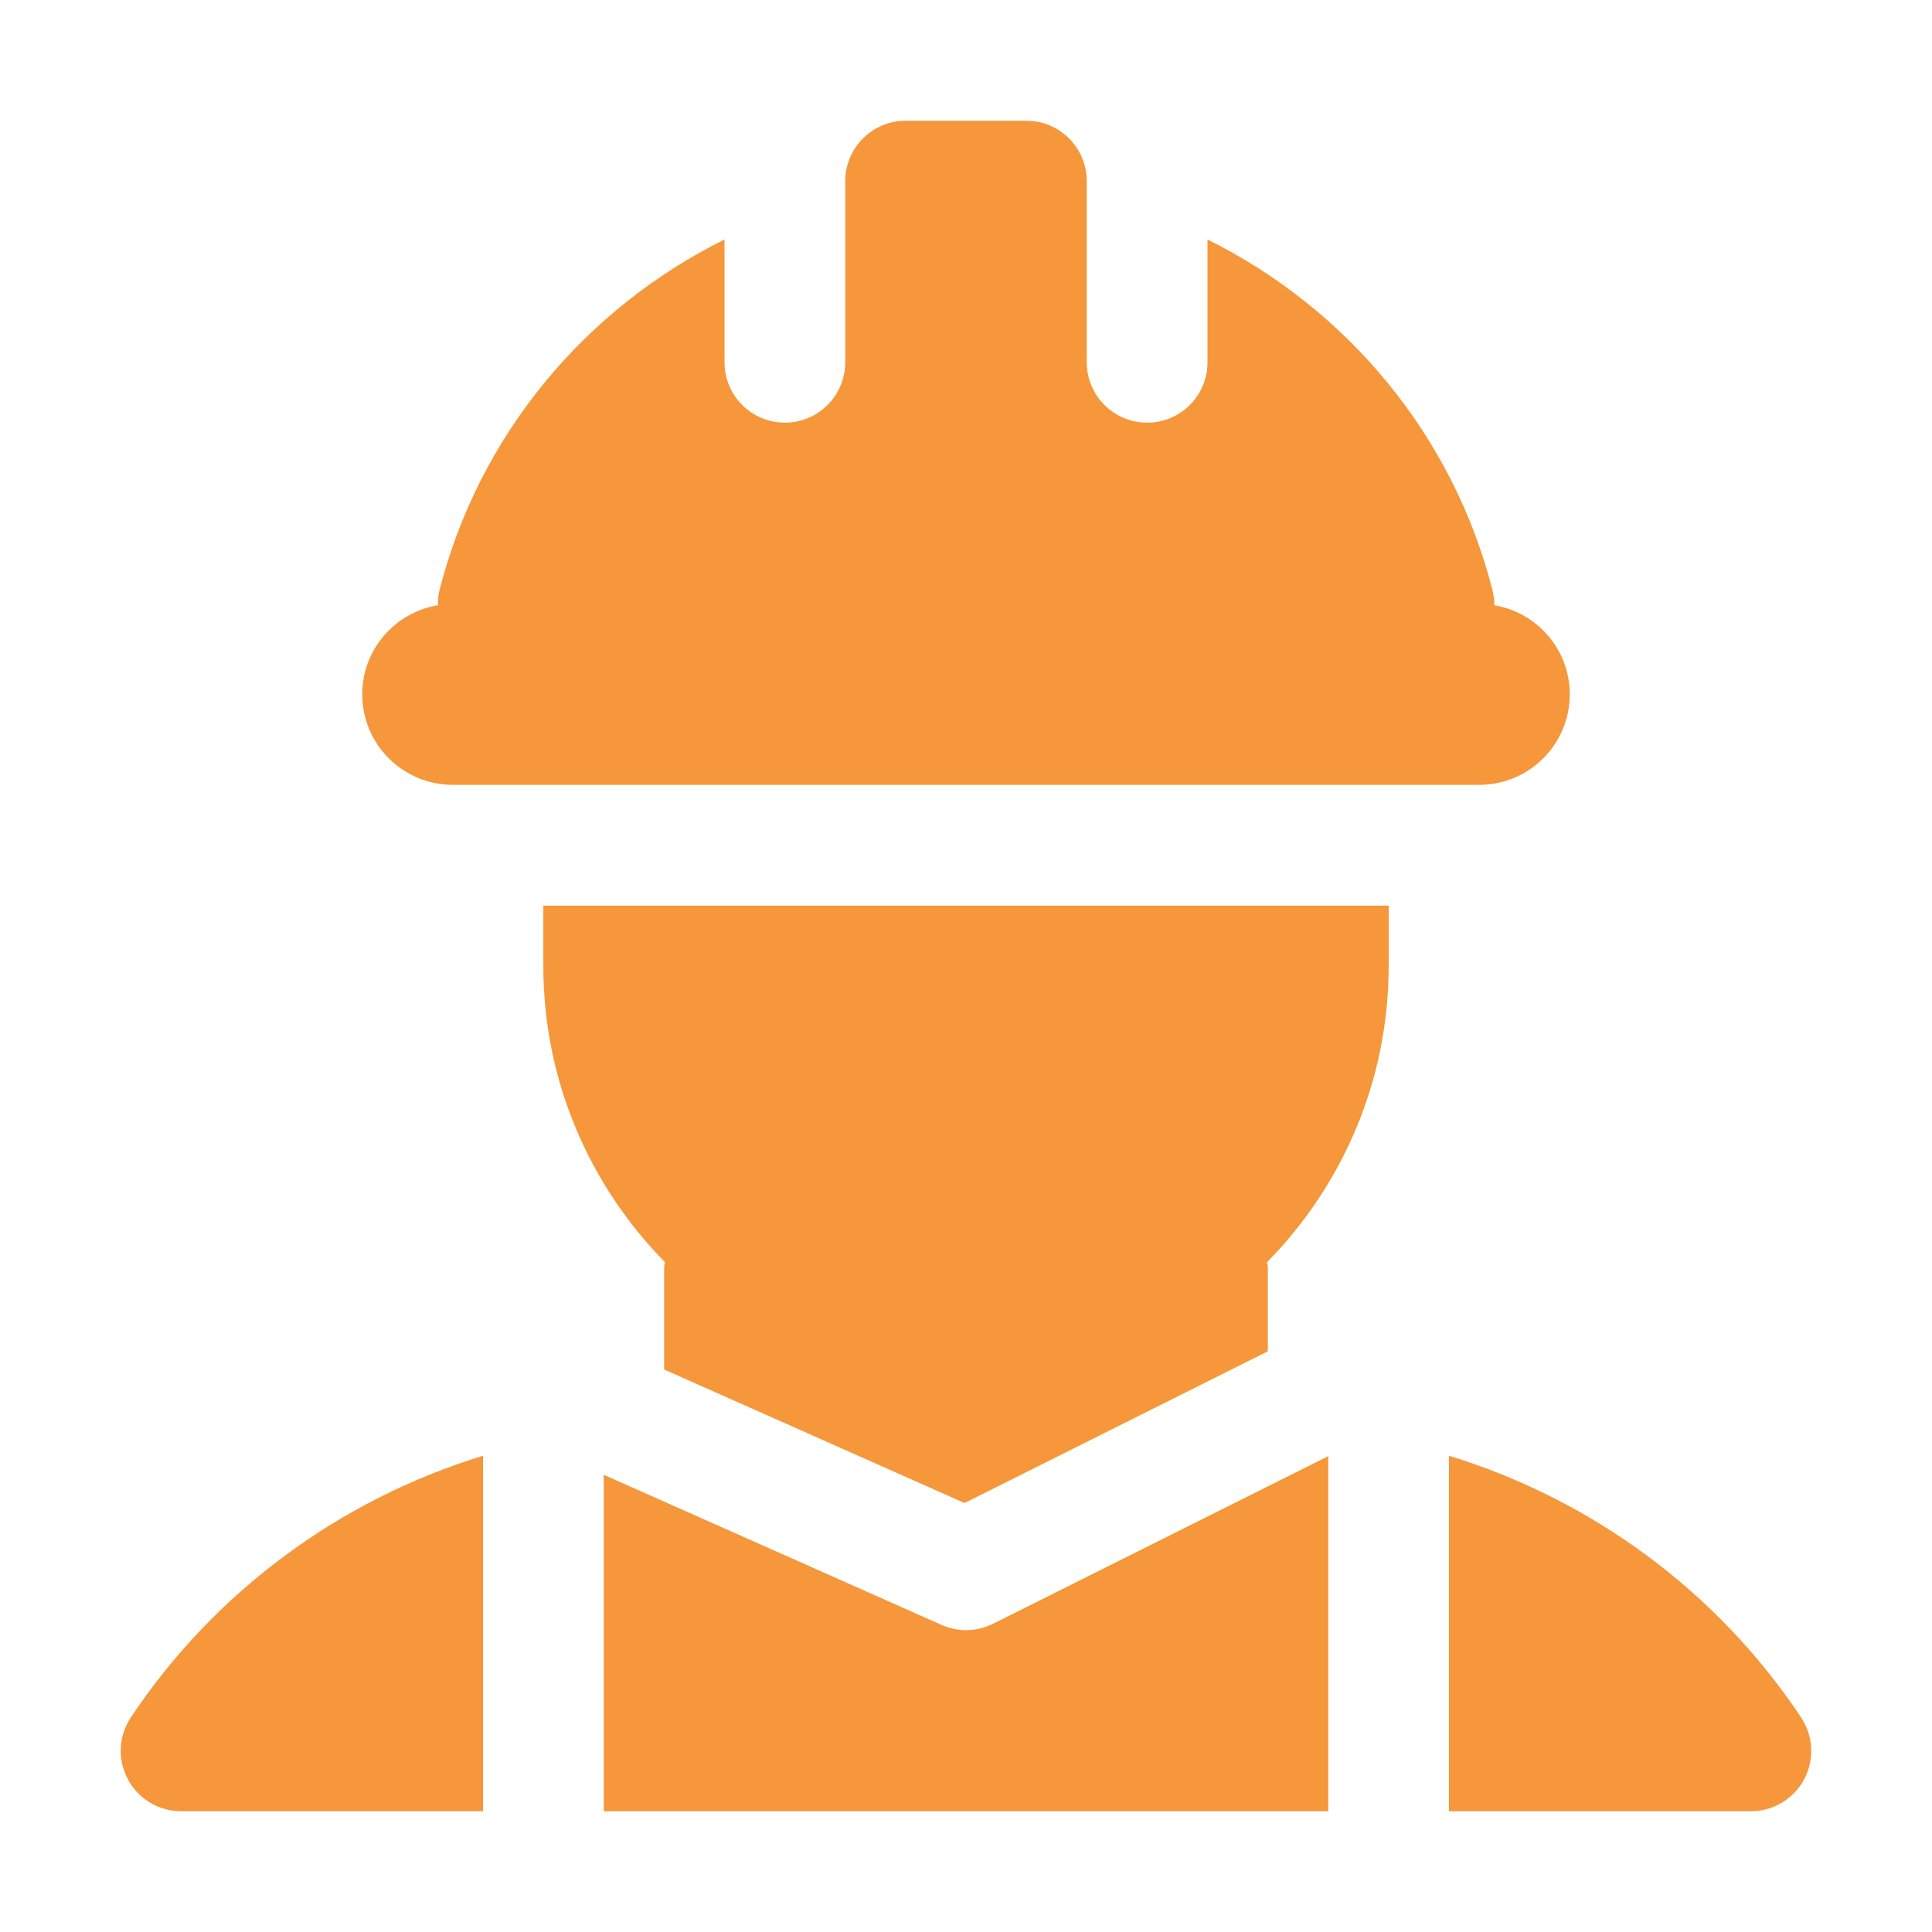
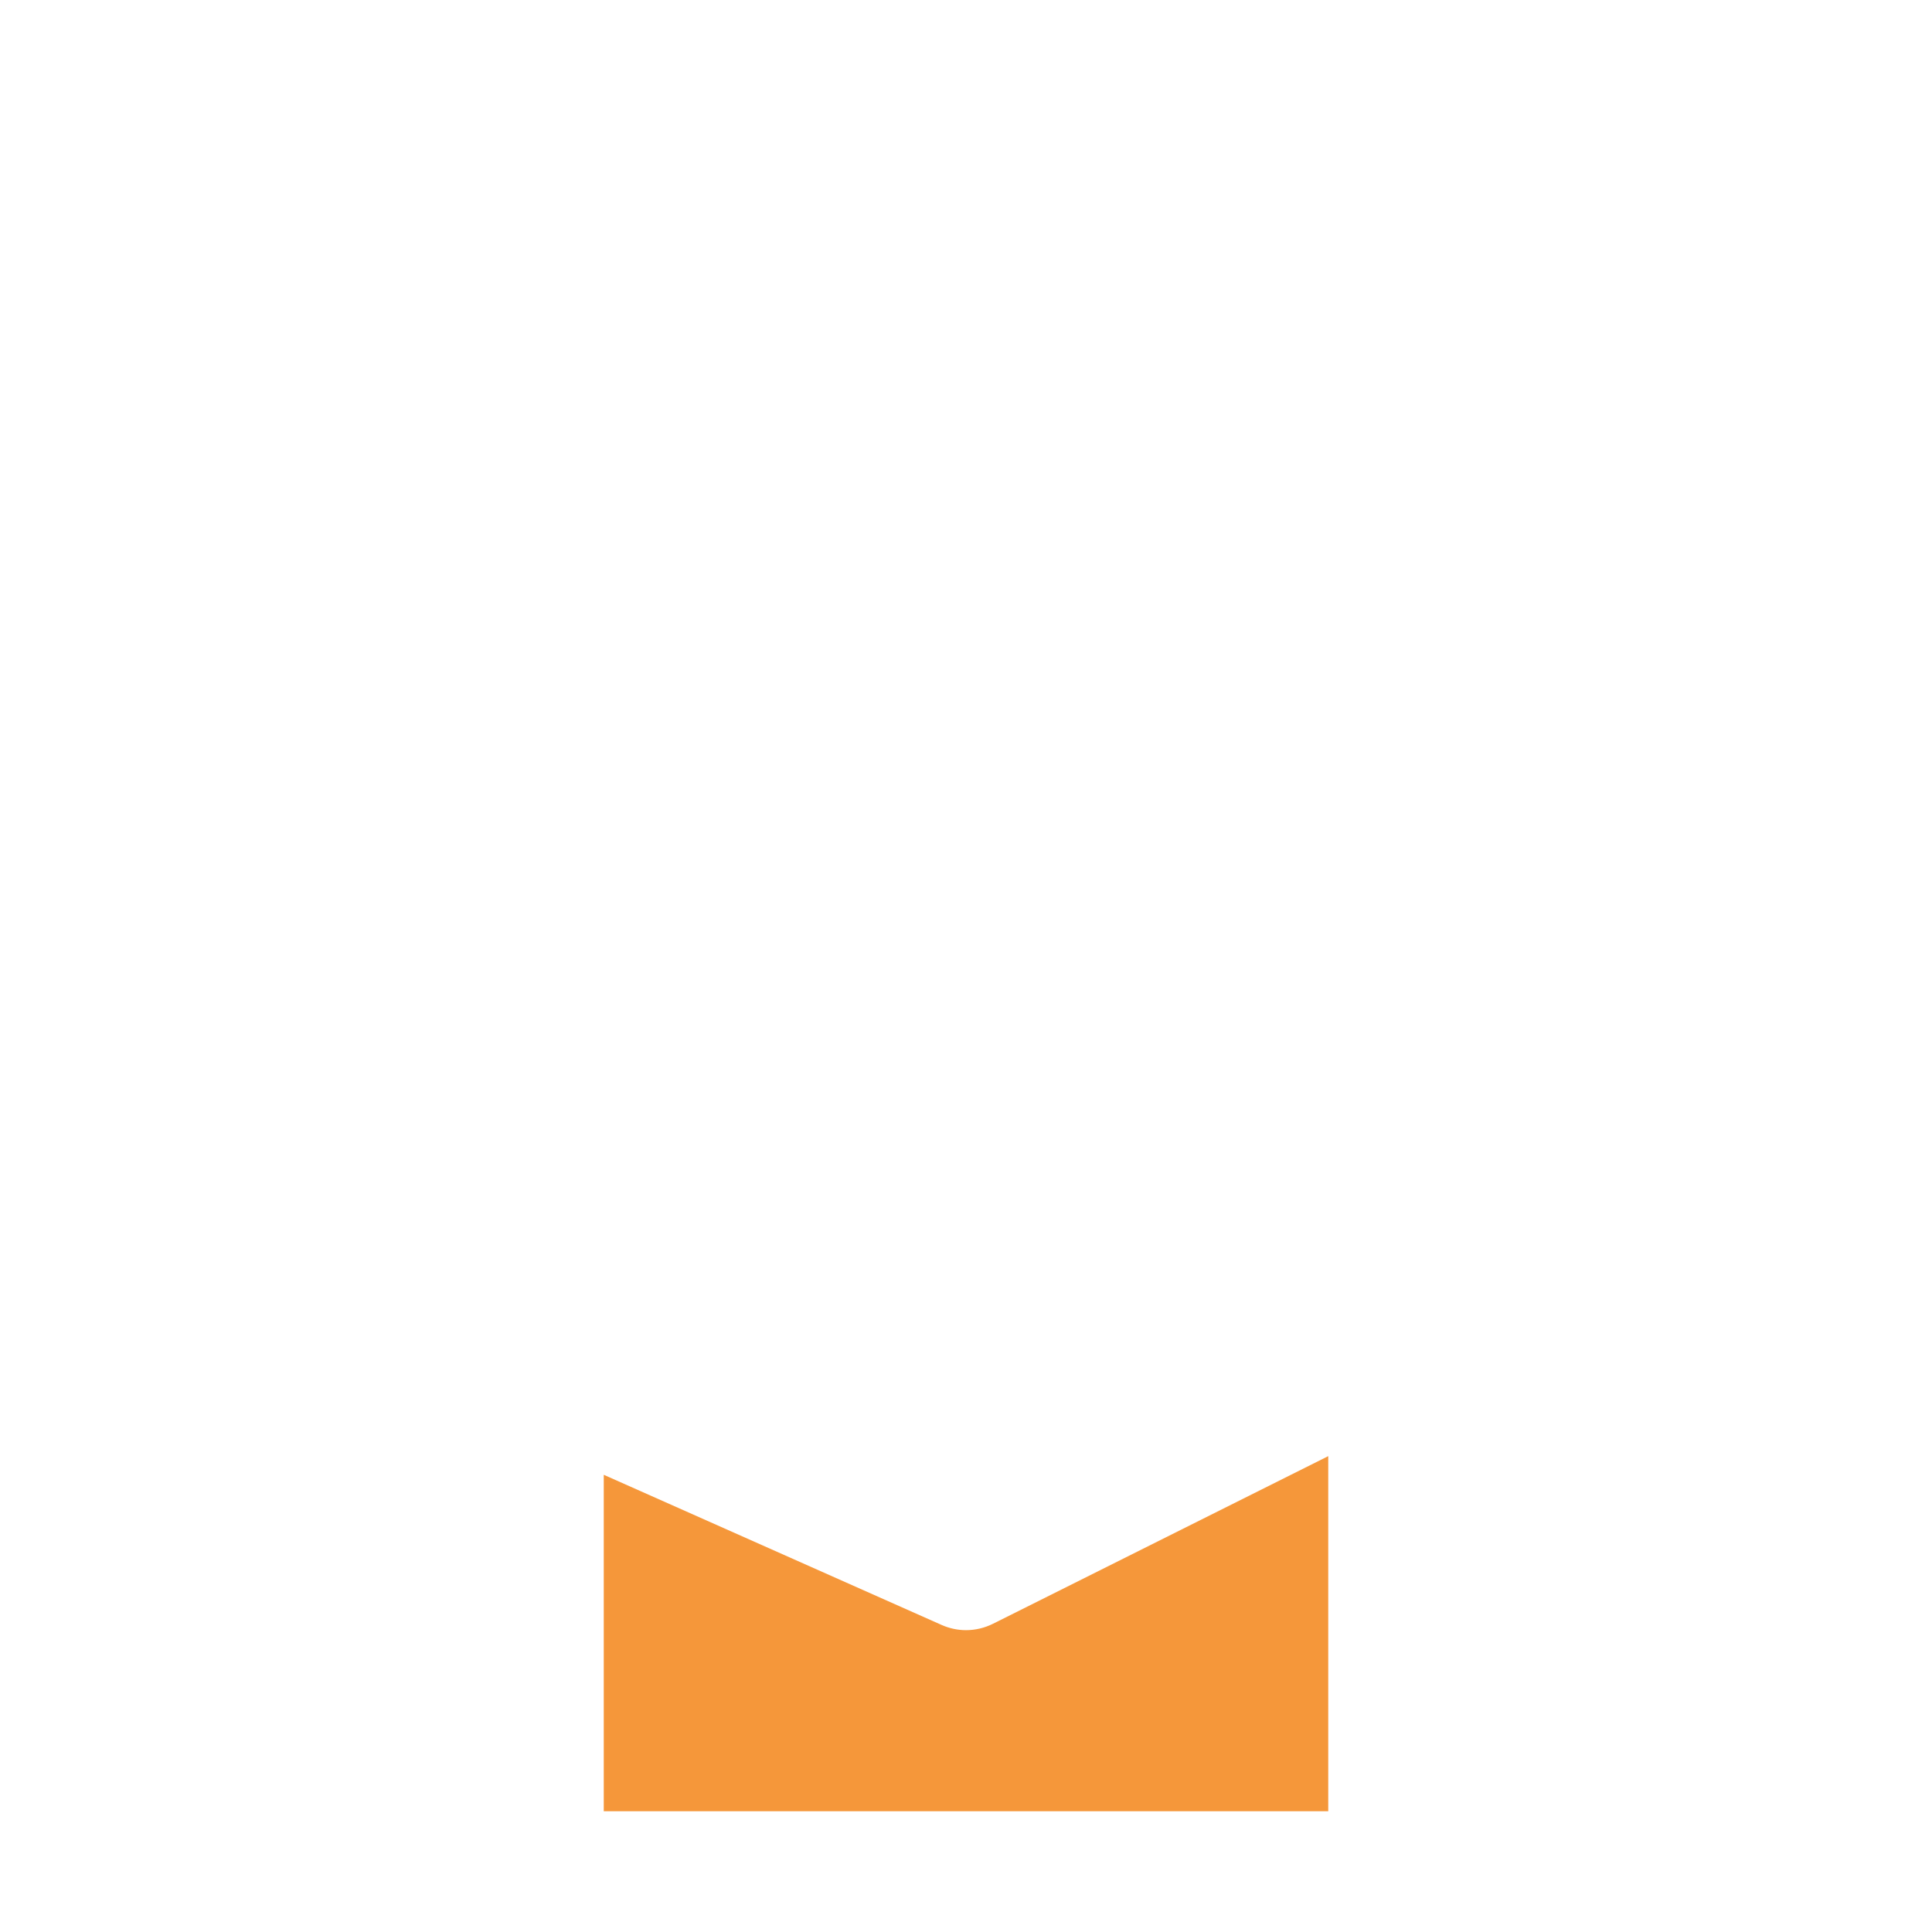
<svg xmlns="http://www.w3.org/2000/svg" width="26" height="26" viewBox="0 0 26 26" fill="none">
-   <path d="M20.111 8.146C20.111 8.079 20.102 8.012 20.086 7.945C19.555 5.861 18.133 4.159 16.25 3.223V4.875C16.25 5.324 15.887 5.688 15.438 5.688C14.988 5.688 14.625 5.324 14.625 4.875V2.666V2.438C14.625 1.989 14.261 1.625 13.812 1.625H12.188C11.739 1.625 11.375 1.989 11.375 2.438V2.666V4.875C11.375 5.324 11.011 5.688 10.562 5.688C10.114 5.688 9.75 5.324 9.75 4.875V3.223C7.866 4.159 6.445 5.861 5.914 7.945C5.897 8.012 5.891 8.079 5.894 8.145C5.317 8.241 4.875 8.739 4.875 9.344C4.875 10.017 5.421 10.562 6.094 10.562H19.906C20.579 10.562 21.125 10.017 21.125 9.344C21.125 8.741 20.686 8.243 20.111 8.146Z" fill="#F5973A" />
-   <path d="M18.688 12.188H7.312V13C7.312 14.551 7.938 15.958 8.948 16.985C8.946 17.011 8.938 17.036 8.938 17.062V18.43L12.98 20.227L17.062 18.185V17.062C17.062 17.036 17.054 17.011 17.052 16.985C18.062 15.958 18.688 14.551 18.688 13V12.188Z" fill="#F5973A" />
  <path d="M8.125 24.375H17.875V19.596L13.363 21.852C13.249 21.909 13.125 21.938 13 21.938C12.888 21.938 12.775 21.914 12.67 21.867L8.125 19.847V24.375Z" fill="#F5973A" />
-   <path d="M6.5 19.591C4.565 20.184 2.885 21.425 1.761 23.112C1.595 23.361 1.58 23.681 1.721 23.946C1.863 24.21 2.138 24.375 2.438 24.375H6.5V19.591Z" fill="#F5973A" />
-   <path d="M24.238 23.112C23.115 21.426 21.435 20.184 19.5 19.591V24.375H23.562C23.862 24.375 24.138 24.21 24.279 23.946C24.42 23.681 24.404 23.361 24.238 23.112Z" fill="#F5973A" />
</svg>